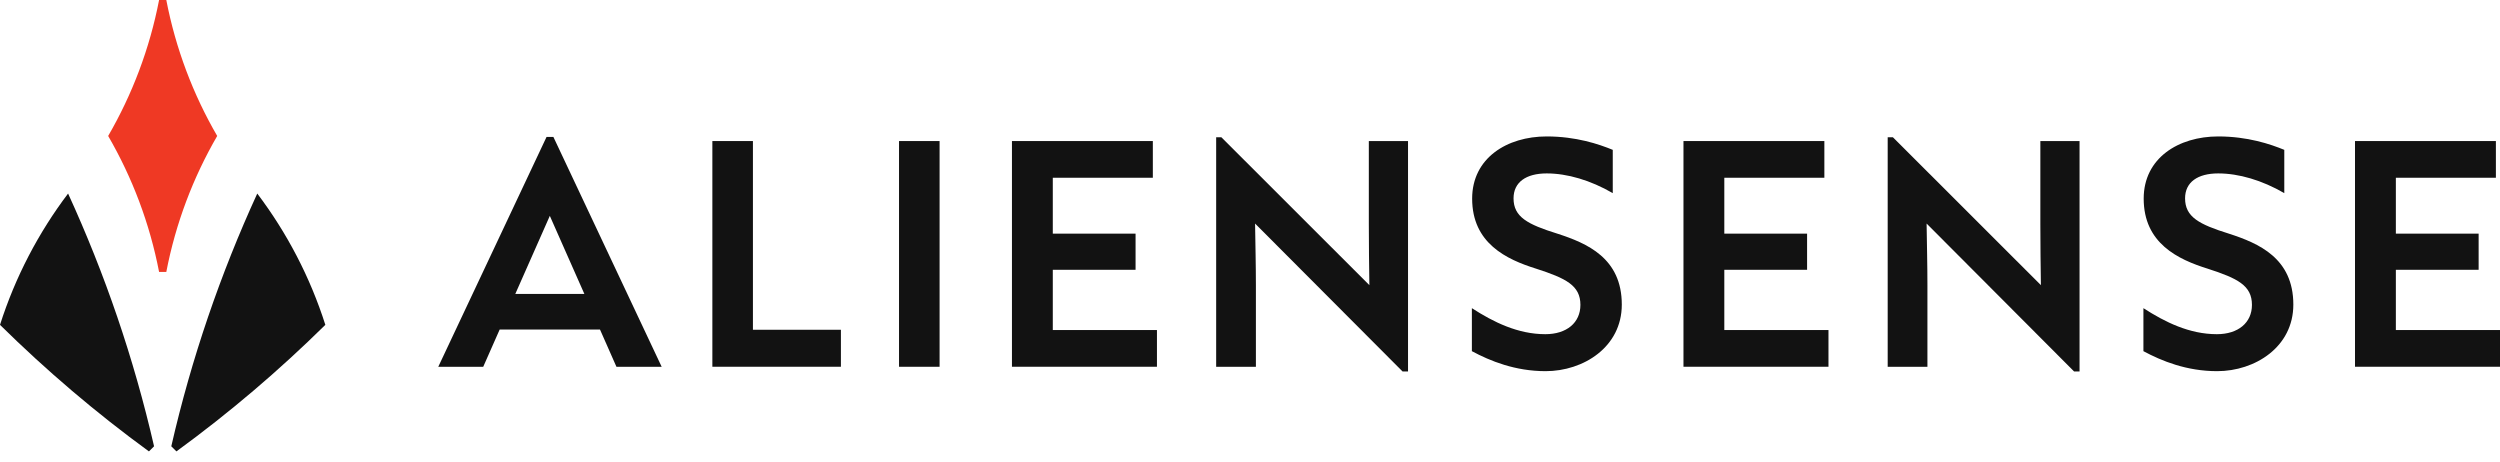
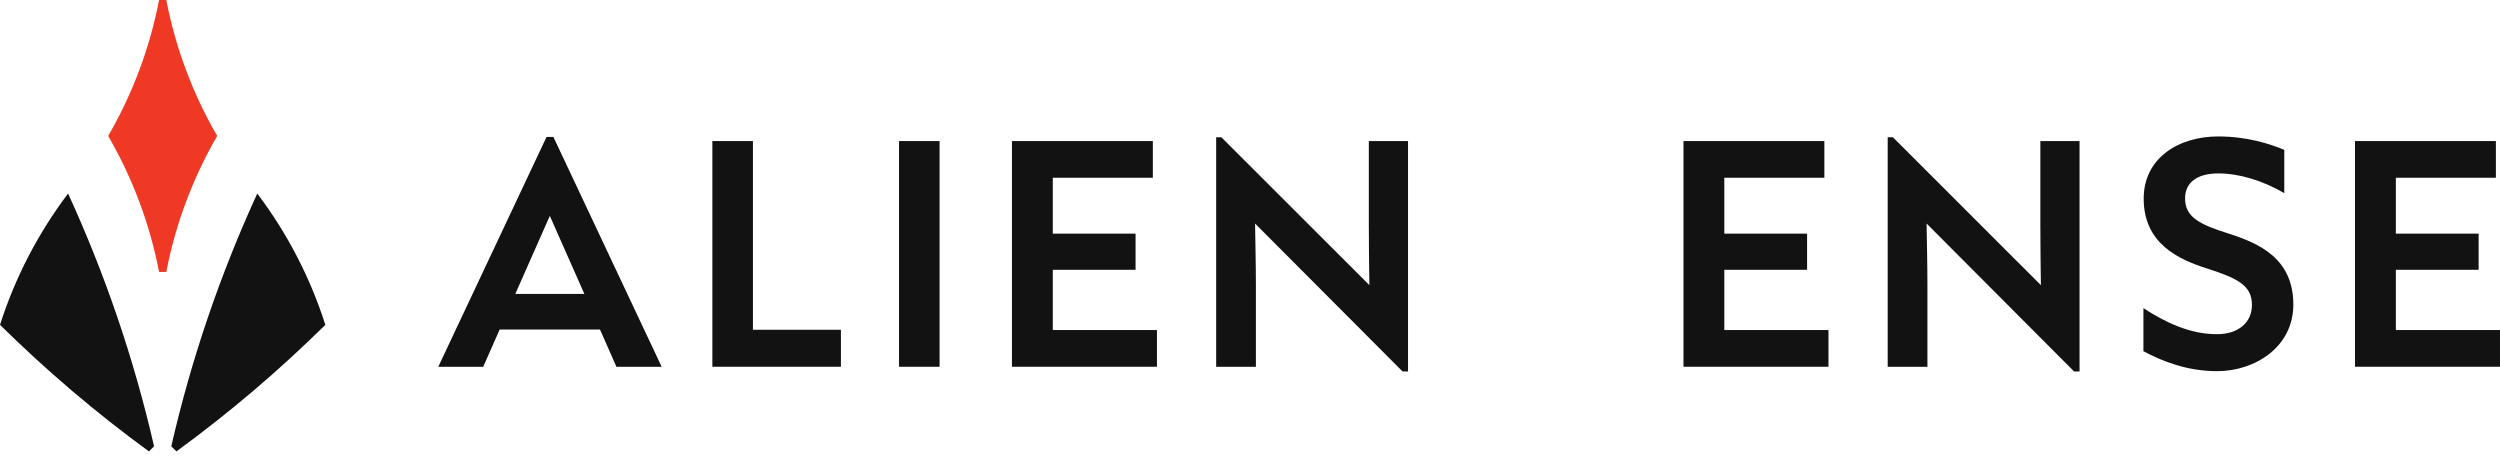
<svg xmlns="http://www.w3.org/2000/svg" width="200" height="37" viewBox="0 0 200 37" fill="none">
  <path d="M17.376 10.877C15.45 14.199 14.054 17.86 13.304 21.756H12.727C11.975 17.86 10.58 14.199 8.653 10.877C10.578 7.557 11.975 3.894 12.727 0H13.304C14.054 3.891 15.45 7.557 17.376 10.877Z" fill="#EF3924" />
  <path d="M26.028 25.987C22.316 29.646 18.334 33.036 14.113 36.112L13.703 35.703C15.316 28.667 17.636 21.903 20.581 15.483C22.949 18.616 24.807 22.157 26.026 25.985L26.028 25.987Z" fill="#121212" />
  <path d="M0 25.987C3.712 29.646 7.694 33.036 11.915 36.112L12.325 35.703C10.711 28.667 8.392 21.903 5.447 15.483C3.079 18.616 1.221 22.157 0.002 25.985L0 25.987Z" fill="#121212" />
  <path d="M49.315 29.342L47.999 26.362H39.974L38.658 29.342H35.062L43.723 10.956H44.272L52.933 29.342H49.315ZM41.224 23.514H46.749L43.986 17.269L41.224 23.514Z" fill="#121212" />
  <path d="M56.989 29.342V11.284H60.234V26.381H67.273V29.34H56.989V29.342Z" fill="#121212" />
  <path d="M71.922 29.342V11.284H75.167V29.342H71.922Z" fill="#121212" />
  <path d="M80.956 29.342V11.284H92.227V14.22H84.223V18.691H90.845V21.583H84.223V26.403H92.556V29.34H80.956V29.342Z" fill="#121212" />
  <path d="M97.293 29.342V10.98H97.709L109.55 22.812C109.528 21.169 109.506 19.679 109.506 17.904V11.287H112.642V29.716H112.203L100.406 17.884C100.428 19.549 100.472 21.149 100.472 22.814V29.344H97.293V29.342Z" fill="#121212" />
-   <path d="M117.75 28.093V24.653C119.482 25.771 121.434 26.735 123.627 26.735C125.337 26.735 126.433 25.814 126.433 24.39C126.433 22.834 125.271 22.265 122.903 21.498C120.513 20.753 117.772 19.46 117.772 15.889C117.772 12.646 120.557 10.915 123.736 10.915C126.082 10.915 127.902 11.528 129.021 11.988V15.45C127.245 14.42 125.381 13.873 123.736 13.873C122.092 13.873 121.083 14.574 121.083 15.867C121.083 17.357 122.201 17.948 124.591 18.693C126.96 19.46 129.744 20.643 129.744 24.368C129.744 27.765 126.674 29.693 123.648 29.693C121.215 29.693 119.219 28.882 117.75 28.093Z" fill="#121212" />
  <path d="M134.678 29.342V11.284H145.949V14.22H137.945V18.691H144.567V21.583H137.945V26.403H146.278V29.34H134.678V29.342Z" fill="#121212" />
  <path d="M151.015 29.342V10.98H151.431L163.272 22.812C163.25 21.169 163.228 19.679 163.228 17.904V11.287H166.364V29.716H165.925L154.128 17.884C154.15 19.549 154.194 21.149 154.194 22.814V29.344H151.015V29.342Z" fill="#121212" />
  <path d="M171.473 28.093V24.653C173.205 25.77 175.156 26.735 177.349 26.735C179.06 26.735 180.156 25.814 180.156 24.39C180.156 22.834 178.994 22.265 176.626 21.498C174.236 20.753 171.495 19.46 171.495 15.888C171.495 12.646 174.279 10.915 177.459 10.915C179.805 10.915 181.625 11.528 182.743 11.988V15.45C180.967 14.42 179.103 13.873 177.459 13.873C175.814 13.873 174.806 14.574 174.806 15.867C174.806 17.356 175.924 17.948 178.314 18.693C180.682 19.46 183.467 20.643 183.467 24.368C183.467 27.764 180.397 29.693 177.371 29.693C174.937 29.693 172.942 28.882 171.473 28.093Z" fill="#121212" />
  <path d="M188.4 29.342V11.284H199.671V14.22H191.668V18.691H198.29V21.583H191.668V26.403H200V29.34H188.4V29.342Z" fill="#121212" />
</svg>